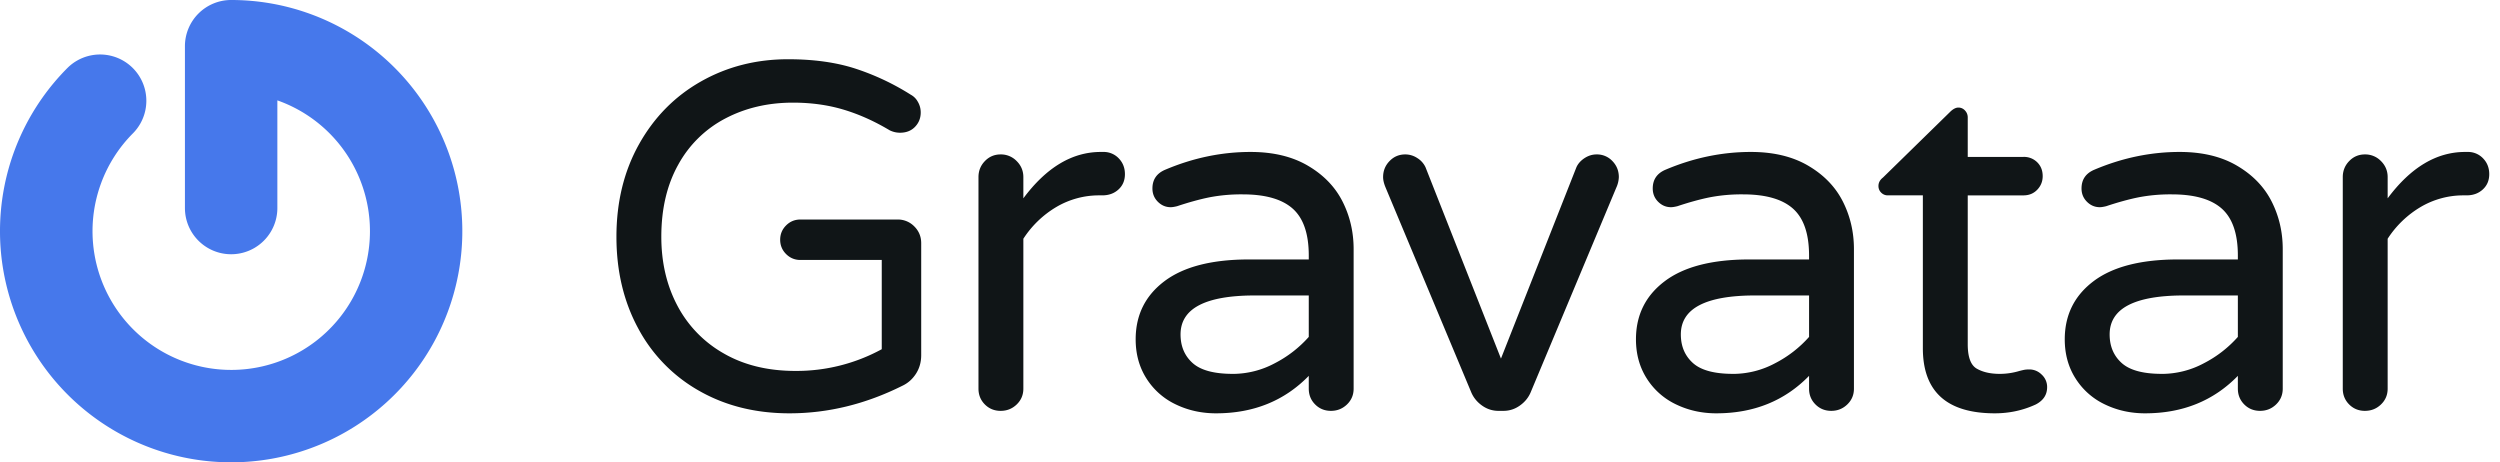
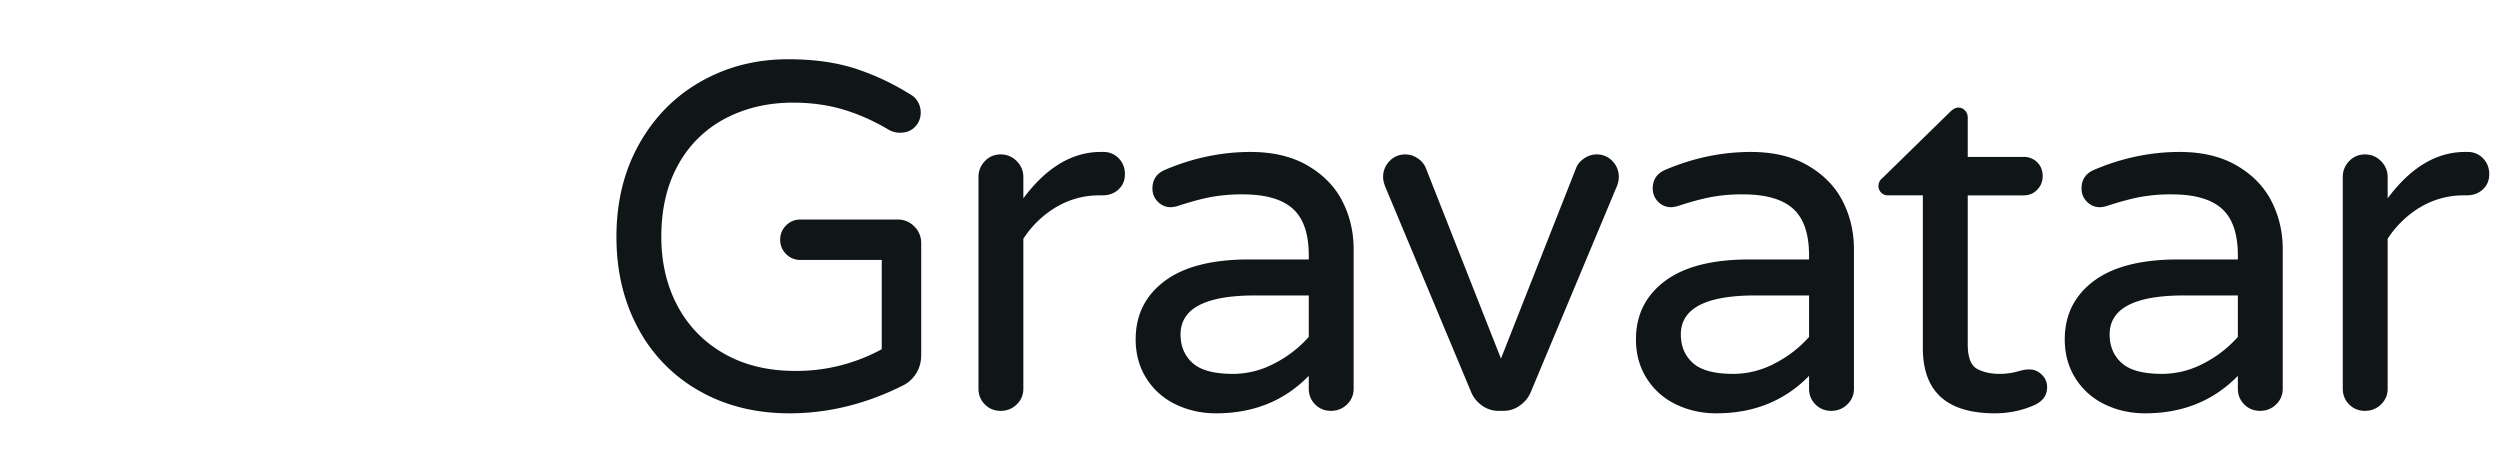
<svg xmlns="http://www.w3.org/2000/svg" class="g-logo g-logo--name-gravatar" viewBox="0 0 146 27" role="presentation" aria-hidden="true" width="146" height="27">
-   <path class="g-fill-brand" d="M10.8 2.699v9.45a2.699 2.699 0 0 0 5.398 0V5.862a8.101 8.101 0 1 1-8.423 1.913 2.702 2.702 0 0 0-3.821-3.821A13.5 13.5 0 1 0 13.499 0 2.699 2.699 0 0 0 10.8 2.699z" fill="#4678EB" />
  <path d="M46.109 24.138c2.246 0 4.445-.537 6.595-1.612.326-.154.59-.39.792-.706.202-.317.302-.677.302-1.08v-6.538c0-.384-.134-.71-.403-.979a1.333 1.333 0 0 0-.979-.403h-5.674c-.326 0-.604.115-.835.346-.23.23-.345.508-.345.835 0 .326.115.605.345.835.23.23.509.346.835.346h4.752v5.212a10.393 10.393 0 0 1-5.04 1.268c-1.612 0-3.01-.341-4.19-1.023a6.89 6.89 0 0 1-2.707-2.793c-.624-1.181-.936-2.52-.936-4.018 0-1.632.331-3.038.993-4.22a6.635 6.635 0 0 1 2.75-2.692c1.172-.614 2.487-.922 3.946-.922 1.056 0 2.036.135 2.938.404.902.268 1.805.672 2.707 1.21.192.095.394.143.605.143.365 0 .658-.115.878-.345.221-.23.332-.51.332-.836 0-.23-.058-.441-.173-.633a1.013 1.013 0 0 0-.403-.403 14.434 14.434 0 0 0-3.24-1.527c-1.124-.365-2.434-.547-3.932-.547-1.862 0-3.556.432-5.083 1.296-1.526.864-2.731 2.083-3.614 3.658C36.442 9.988 36 11.793 36 13.828c0 1.997.422 3.778 1.267 5.342a9.095 9.095 0 0 0 3.571 3.658c1.536.874 3.293 1.31 5.27 1.31zm12.33-.144c.365 0 .677-.124.936-.374s.389-.557.389-.922v-8.755a5.837 5.837 0 0 1 1.93-1.857 4.912 4.912 0 0 1 2.534-.677h.144c.384 0 .7-.115.95-.346.25-.23.374-.528.374-.893 0-.364-.12-.672-.36-.921a1.205 1.205 0 0 0-.907-.375h-.144c-1.67 0-3.177.903-4.521 2.708v-1.239c0-.365-.13-.677-.39-.936a1.276 1.276 0 0 0-.935-.389c-.365 0-.672.13-.922.39-.25.258-.374.57-.374.935v12.355c0 .365.125.672.374.922.25.25.557.374.922.374zm12.578.144c2.189 0 3.994-.73 5.415-2.188v.748c0 .365.124.672.374.922s.557.374.922.374c.364 0 .676-.124.936-.374.259-.25.388-.557.388-.922v-8.15c0-.998-.216-1.925-.648-2.78-.432-.854-1.104-1.55-2.016-2.087-.912-.538-2.03-.807-3.355-.807-1.69 0-3.35.346-4.982 1.037-.5.211-.749.576-.749 1.095 0 .307.106.566.317.777.211.211.46.317.749.317.096 0 .22-.02.374-.058.691-.23 1.32-.403 1.886-.518a9.818 9.818 0 0 1 1.944-.173c1.325 0 2.3.279 2.924.835.624.557.936 1.47.936 2.736v.23h-3.485c-2.17 0-3.816.423-4.94 1.268-1.123.845-1.684 1.978-1.684 3.398 0 .864.211 1.628.633 2.29a4.088 4.088 0 0 0 1.714 1.512c.72.346 1.502.518 2.347.518zm.98-2.304c-1.095 0-1.877-.21-2.348-.633-.47-.423-.705-.98-.705-1.67 0-1.517 1.45-2.276 4.348-2.276h3.14v2.42a6.805 6.805 0 0 1-1.988 1.54 5.207 5.207 0 0 1-2.448.62zm15.803 2.16c.346 0 .663-.1.95-.302.289-.202.5-.456.634-.763l5.012-11.981a1.61 1.61 0 0 0 .144-.605c0-.365-.125-.677-.375-.936a1.23 1.23 0 0 0-.921-.389c-.25 0-.485.072-.706.216-.22.144-.38.322-.475.533l-4.407 11.175L83.25 9.767a1.257 1.257 0 0 0-.475-.533 1.27 1.27 0 0 0-.706-.216c-.365 0-.672.13-.921.39-.25.258-.375.57-.375.935 0 .173.048.375.144.605l5.011 11.98c.135.308.346.562.634.764.288.202.605.302.95.302h.288zm12.435.144c2.189 0 3.993-.73 5.414-2.188v.748c0 .365.125.672.375.922s.556.374.921.374.677-.124.936-.374c.26-.25.389-.557.389-.922v-8.15c0-.998-.216-1.925-.648-2.78-.432-.854-1.104-1.55-2.016-2.087-.912-.538-2.03-.807-3.355-.807-1.69 0-3.35.346-4.983 1.037-.499.211-.748.576-.748 1.095 0 .307.105.566.316.777.212.211.461.317.75.317.095 0 .22-.02.374-.058.69-.23 1.32-.403 1.886-.518a9.818 9.818 0 0 1 1.944-.173c1.325 0 2.3.279 2.923.835.624.557.936 1.47.936 2.736v.23h-3.485c-2.17 0-3.816.423-4.939 1.268-1.123.845-1.685 1.978-1.685 3.398 0 .864.212 1.628.634 2.29a4.088 4.088 0 0 0 1.714 1.512c.72.346 1.502.518 2.347.518zm.979-2.304c-1.094 0-1.877-.21-2.347-.633-.47-.423-.706-.98-.706-1.67 0-1.517 1.45-2.276 4.349-2.276h3.14v2.42a6.805 6.805 0 0 1-1.988 1.54 5.207 5.207 0 0 1-2.448.62zm15.286 2.304c.844 0 1.641-.172 2.39-.518.442-.23.662-.566.662-1.008a.977.977 0 0 0-.316-.734 1.015 1.015 0 0 0-.72-.303c-.135 0-.245.01-.332.029a9.58 9.58 0 0 0-.244.058 3.991 3.991 0 0 1-1.152.172c-.538 0-.984-.1-1.34-.302-.355-.202-.532-.677-.532-1.426V11.41h3.254c.326 0 .595-.11.806-.331.212-.221.317-.485.317-.792 0-.327-.105-.596-.317-.807a1.092 1.092 0 0 0-.806-.317h-3.254V6.858a.578.578 0 0 0-.159-.403.507.507 0 0 0-.389-.173c-.153 0-.316.087-.49.26l-3.916 3.83c-.173.134-.26.298-.26.49 0 .153.054.283.16.388a.529.529 0 0 0 .388.159h2.045v8.928c0 2.534 1.401 3.801 4.205 3.801zm8.776 0c2.19 0 3.994-.73 5.415-2.188v.748c0 .365.125.672.374.922.25.25.557.374.922.374s.677-.124.936-.374.389-.557.389-.922v-8.15c0-.998-.216-1.925-.648-2.78-.432-.854-1.104-1.55-2.016-2.087-.912-.538-2.03-.807-3.356-.807-1.69 0-3.35.346-4.982 1.037-.5.211-.749.576-.749 1.095 0 .307.106.566.317.777.211.211.46.317.749.317.096 0 .22-.02.374-.058.691-.23 1.32-.403 1.887-.518a9.818 9.818 0 0 1 1.944-.173c1.324 0 2.299.279 2.923.835.624.557.936 1.47.936 2.736v.23h-3.485c-2.17 0-3.816.423-4.94 1.268-1.122.845-1.684 1.978-1.684 3.398 0 .864.211 1.628.634 2.29a4.088 4.088 0 0 0 1.713 1.512c.72.346 1.503.518 2.347.518zm.98-2.304c-1.095 0-1.877-.21-2.348-.633-.47-.423-.705-.98-.705-1.67 0-1.517 1.45-2.276 4.349-2.276h3.139v2.42a6.805 6.805 0 0 1-1.987 1.54 5.207 5.207 0 0 1-2.448.62zm11.858 2.16c.365 0 .677-.124.936-.374.26-.25.389-.557.389-.922v-8.755a5.837 5.837 0 0 1 1.93-1.857 4.912 4.912 0 0 1 2.534-.677h.144c.384 0 .7-.115.95-.346.25-.23.375-.528.375-.893 0-.364-.12-.672-.36-.921a1.205 1.205 0 0 0-.908-.375h-.144c-1.67 0-3.177.903-4.521 2.708v-1.239c0-.365-.13-.677-.389-.936a1.276 1.276 0 0 0-.936-.389c-.365 0-.672.13-.922.39-.25.258-.374.57-.374.935v12.355c0 .365.125.672.374.922.25.25.557.374.922.374z" fill="#101517" />
</svg>